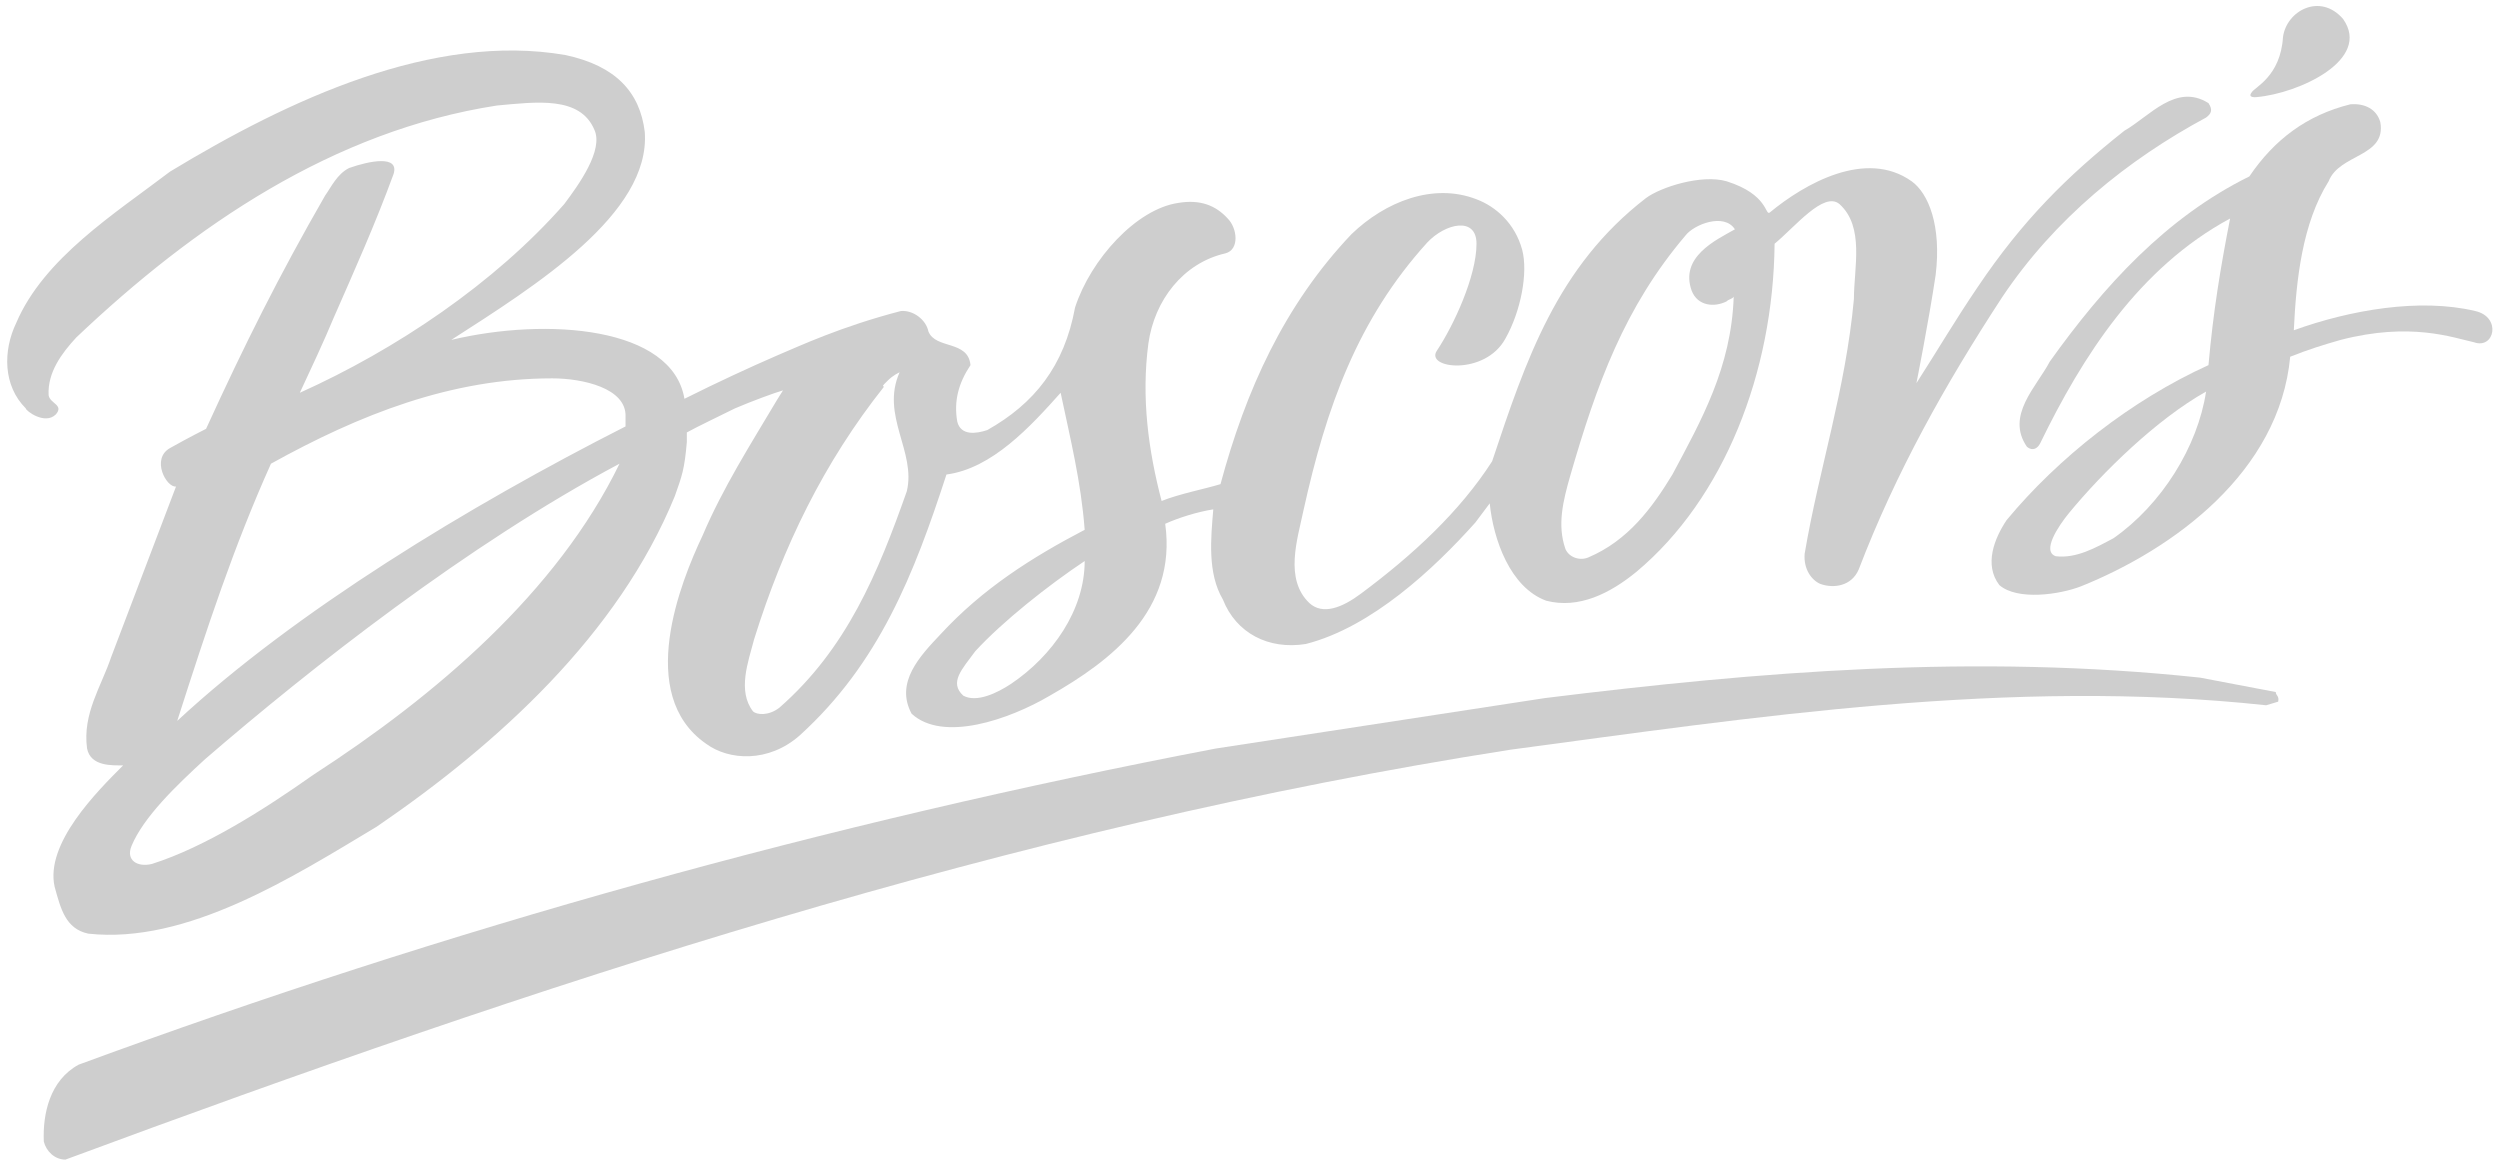
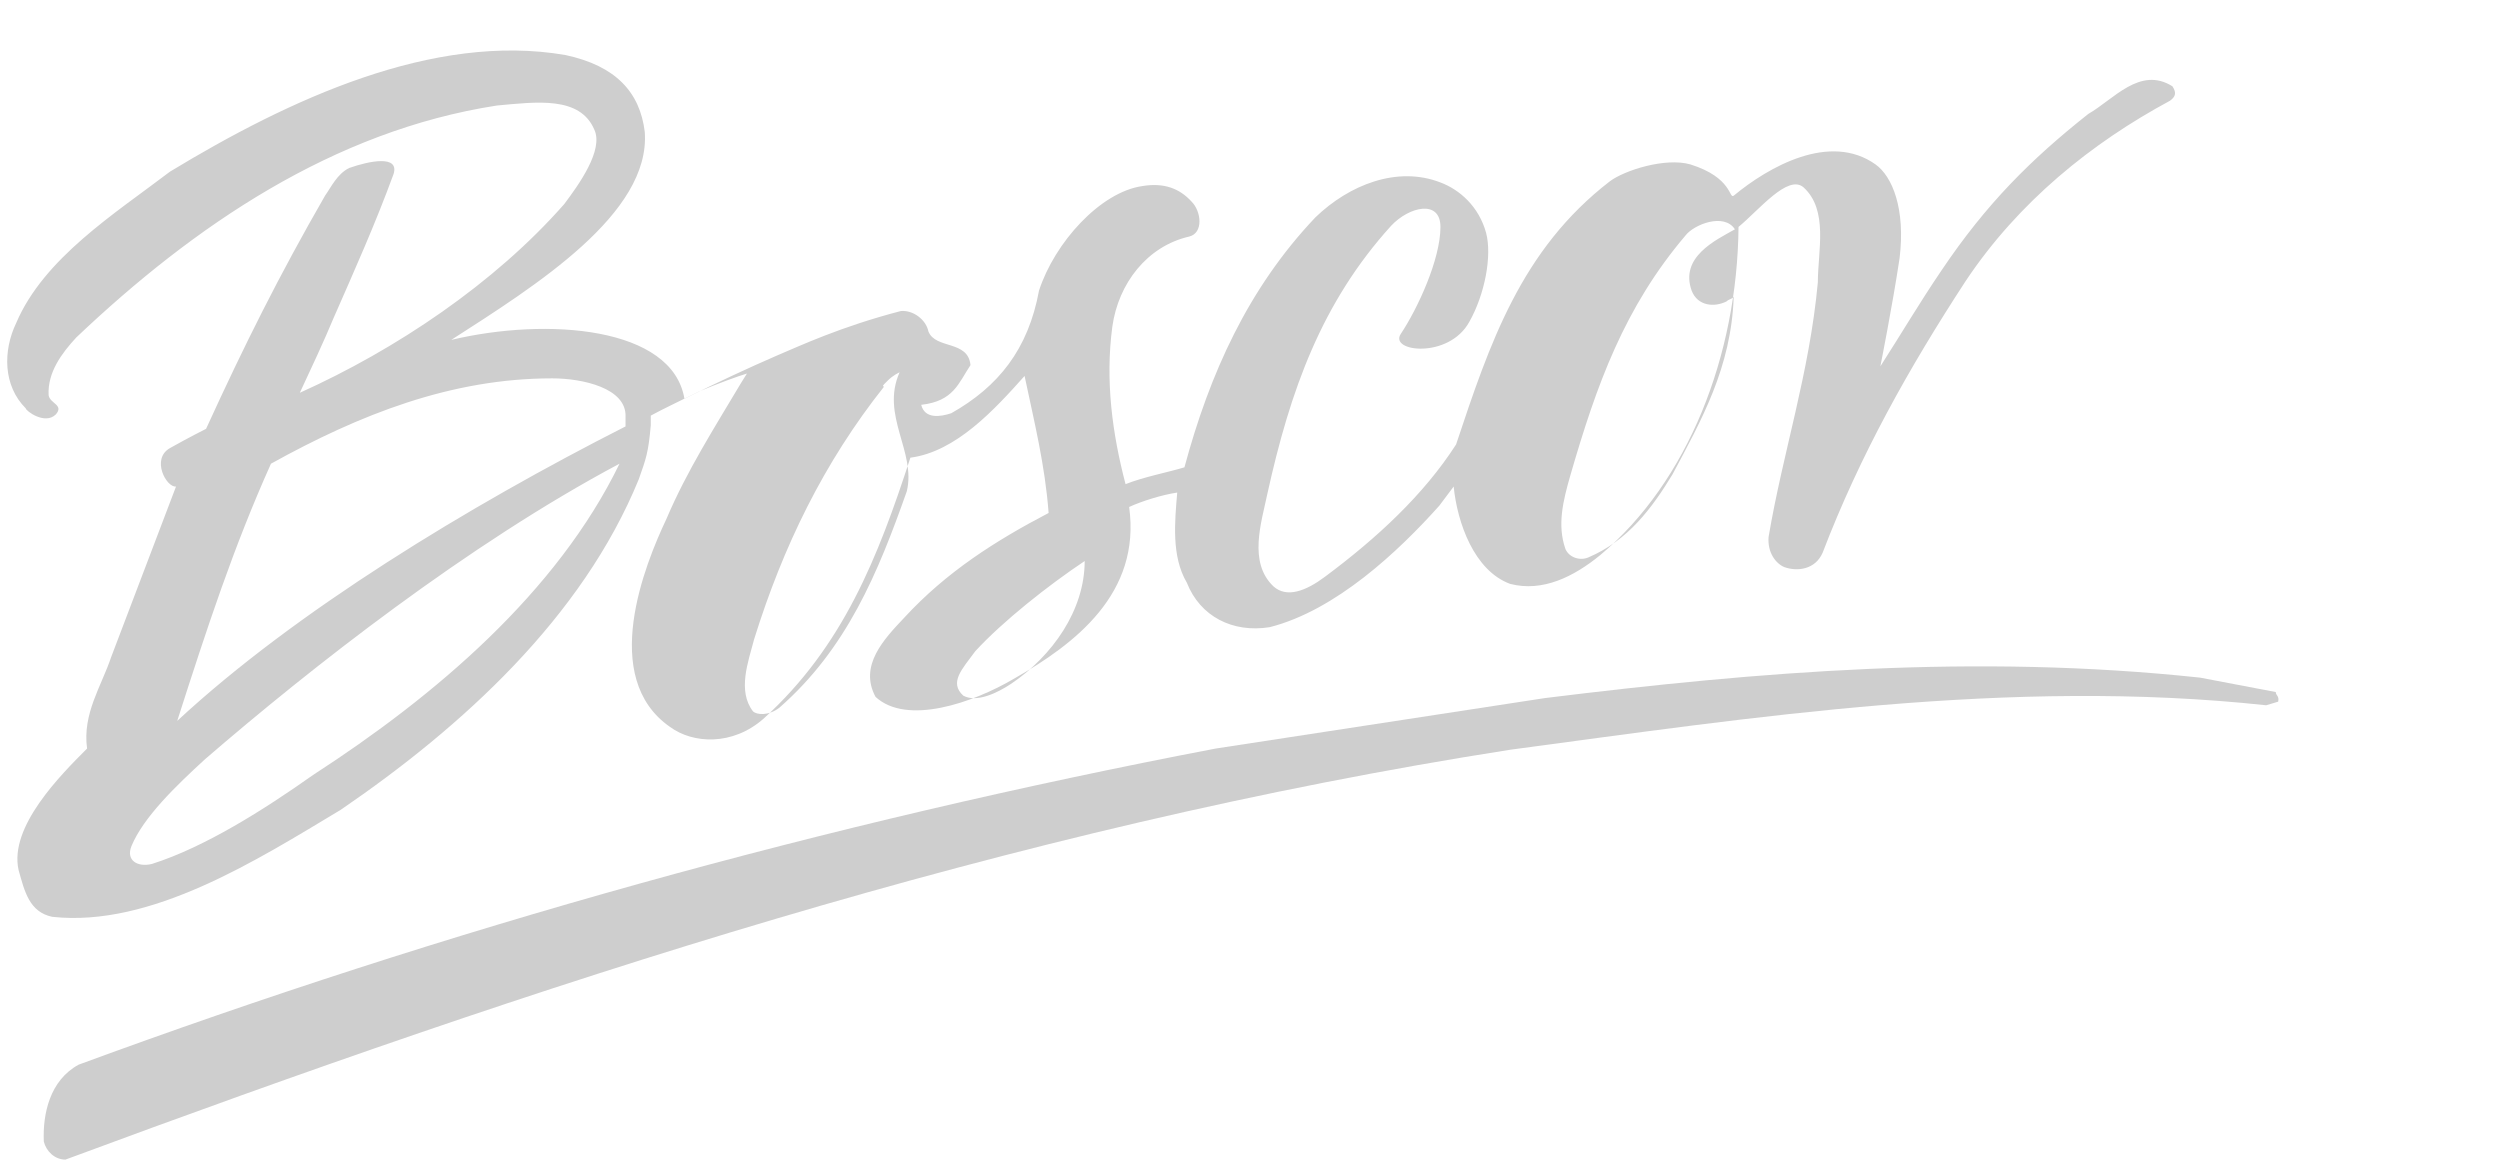
<svg xmlns="http://www.w3.org/2000/svg" xmlns:ns1="http://www.inkscape.org/namespaces/inkscape" version="1.1" id="svg4358" x="0px" y="0px" viewBox="0 0 208 97" style="enable-background:new 0 0 208 97;" xml:space="preserve">
  <style type="text/css"> .st0{fill:#CECECE;} </style>
  <g id="layer1" transform="translate(1211.975,-929.067)" ns1:groupmode="layer" ns1:label="Layer 1">
    <g id="g4614" transform="translate(-1217.23,920.446)">
-       <path id="path4600" ns1:connector-curvature="0" class="st0" d="M193,16.7c3.5-0.3,9.6-3.1,7.2-6.5c-1.9-2.2-4.7-0.7-5,1.5 c-0.2,3.3-2.4,4.2-2.6,4.6C192.2,16.8,193,16.7,193,16.7" />
-       <path id="path4602" ns1:connector-curvature="0" class="st0" d="M181.1,53.4c-1.5,0.8-3.1,1.7-4.8,1.5 c-1.2-0.4,0.2-2.5,1.1-3.6c2.8-3.4,7.3-7.8,11.4-10.1C188.1,45.8,185.1,50.6,181.1,53.4 M211.2,34.5c-4.6-1.1-10.4-0.1-15.1,1.6 c0.2-4.2,0.7-8.9,2.9-12.4c0.9-2.3,4.8-2,4.3-4.9c-0.3-1.1-1.3-1.6-2.5-1.5c-3.6,0.9-6.3,2.9-8.4,6c-6.9,3.4-12.1,9.1-16.6,15.4 c-1.1,2.1-3.7,4.5-1.9,7.1c0.5,0.4,0.9,0.1,1.1-0.3c3.5-7.2,8.2-14.6,15.8-18.7c-0.8,4.1-1.4,7.7-1.8,12.2 c-6.4,2.9-12.5,7.7-16.8,12.9c-1,1.5-1.9,3.7-0.6,5.4c1.5,1.3,5,0.8,6.8,0.1c7.7-3.1,16.5-9.5,17.4-19.1c1.5-0.6,2.8-1,4.2-1.4 c5.8-1.5,9.3-0.2,11.1,0.2C212.8,37.7,213.4,35,211.2,34.5" />
      <path id="path4604" ns1:connector-curvature="0" class="st0" d="M188.3,65c-18.7-2-36.7-0.5-54.5,1.7l-27.4,4.2 c-32.4,6.2-63.9,15-94.6,26.3c-2.4,1.3-3,4.1-2.9,6.4c0.2,0.8,0.9,1.5,1.8,1.5C49.8,90.6,89.3,77.5,130.9,71 c20.2-2.7,41.6-6,62.9-3.7l1-0.3c0.1-0.5-0.2-0.5-0.2-0.8L188.3,65L188.3,65z" />
-       <path id="path4606" ns1:connector-curvature="0" class="st0" d="M51.2,40.1c2.5,0,6.2,0.8,6.1,3.2c0,0.5,0,0.7,0,0.8 c-13,6.6-27.5,15.4-37.3,24.5c2.5-7.8,4.7-14.5,7.8-21.4C35.2,43.1,42.8,40.1,51.2,40.1 M31.3,73.1c-4.1,2.9-9,6-13.4,7.4 c-1.2,0.3-2.2-0.3-1.7-1.5c1-2.4,3.7-5,6.1-7.2c8.8-7.6,21.9-17.9,34.5-24.6C51.6,57.9,41.5,66.5,31.3,73.1 M79.1,40.3 c0.5-0.5,1-0.7,1-0.7c-1.6,3.6,1.4,6.6,0.6,9.9c-2.4,6.8-5,13.1-10.6,18c-0.9,0.7-1.9,0.6-2.2,0.3c-1.3-1.7-0.4-4.1,0.1-6 c2.4-7.7,5.8-14.7,10.8-21C78.7,40.7,78.6,40.8,79.1,40.3 M89.4,65.5c-1.2,0.8-2.9,1.6-4,1c-1.2-1.1-0.1-2.2,1-3.7 c2.3-2.5,6.1-5.5,9.1-7.5C95.5,59.4,92.8,63.2,89.4,65.5 M135.9,48.2c2.2-7.6,4.5-14,9.6-20c0.7-0.9,3.2-1.9,4.1-0.5 c-1.6,0.9-4.6,2.3-3.6,5.1c0.5,1.3,1.9,1.4,2.9,0.9c0.2-0.2,0.5-0.2,0.6-0.4c-0.2,5.9-2.7,10.3-5.1,14.8c-1.7,2.8-3.7,5.5-7,6.9 c-0.7,0.3-1.6,0-1.9-0.7C134.8,52.3,135.3,50.3,135.9,48.2 M9.3,41.5c-0.1-1.9,1.1-3.5,2.3-4.8c9.8-9.3,21.4-17.2,35-19.3 c3.3-0.3,6.9-0.8,8.1,2c0.8,1.7-1.3,4.6-2.5,6.2c-5.8,6.6-14,12.1-22,15.7c0.8-1.7,2.1-4.5,2.8-6.2c1.8-4.1,3.5-7.9,5-12 c0.5-1.6-2-1.1-3.7-0.5c-1,0.5-1.5,1.6-2,2.3c-3.8,6.6-6.7,12.4-9.9,19.4c0,0-1.4,0.7-3,1.6c-1.6,0.9-0.3,3.3,0.5,3.2l-5.4,14.2 c-0.8,2.4-2.4,4.7-2,7.6c0.3,1.5,2.1,1.4,3,1.4c-2.2,2.2-6.5,6.5-5.7,10.1c0.5,1.8,0.9,3.5,2.8,3.9c8.2,0.9,17-4.7,24-8.9 c10.1-6.9,20.1-16,24.8-27.5c0.6-1.7,0.8-2.2,1-4.5l0-0.8c0.9-0.5,2.8-1.4,4-2c1.4-0.6,3.3-1.3,4-1.5l-0.5,0.8 c-2.2,3.7-4.5,7.3-6.2,11.3c-1.8,3.8-5.6,13.2,0.3,17.3c1.9,1.4,5.2,1.6,7.8-0.7c6.6-6,9.5-13.4,12.2-21.7c3.8-0.5,7-4,9.5-6.8 c0.8,3.8,1.7,7.4,2,11.4c-4.4,2.3-8.5,4.9-12,8.7c-1.7,1.8-3.8,4-2.4,6.6c2.6,2.4,8.1,0.5,11.5-1.5c5.1-2.9,10.6-7.1,9.6-14.3 c1.1-0.5,2.7-1,4-1.2c-0.2,2.4-0.5,5.3,0.8,7.5c1.1,2.8,3.8,4.2,6.9,3.7c5.5-1.4,10.7-6.3,14.1-10.1l1.2-1.6c0.3,3,1.7,7,4.7,8.1 c2.7,0.7,5.3-0.6,7.5-2.4c7.3-6.1,11.4-16.6,11.5-27.3c1.7-1.4,4.1-4.4,5.4-3.3c2.1,1.9,1.2,5.3,1.2,7.9 c-0.7,7.6-2.9,14.1-4.1,21.2c-0.1,1.3,0.6,2.2,1.3,2.5c1.1,0.4,2.6,0.2,3.2-1.2c3.1-8.1,7.2-15.4,11.9-22.6 c4.4-6.6,10.5-11.5,17-15c0.4-0.3,0.6-0.6,0.2-1.2c-2.7-1.7-4.9,1.1-7,2.3c-4.8,3.8-8.5,7.5-12.2,13c-1.9,2.8-3.3,5.2-5.1,8 c0,0,1-5,1.6-9c0.5-4.1-0.6-6.8-2-7.8c-3.8-2.7-8.9,0.2-11.8,2.6c-0.4,0.3-0.1-1.5-3.6-2.6c-2.1-0.6-5.5,0.5-6.7,1.4 c-7.4,5.7-10,13.5-12.8,21.9c-2.7,4.2-6.6,7.8-10.9,11c-1.6,1.2-3.2,1.8-4.3,0.8c-2.1-2-1-5.3-0.5-7.7c1.9-8.6,4.5-15.9,10.3-22.3 c1.5-1.6,4.1-2.2,4.1,0.1c0,2.7-1.9,6.8-3.3,8.9c-1,1.5,4,2.1,5.7-1c1.3-2.3,1.9-5.5,1.4-7.4c-0.6-2.2-2.2-3.6-3.8-4.2 c-3.6-1.4-7.6,0.2-10.4,2.9c-5.6,5.9-8.8,13-10.9,20.8c-1.3,0.4-3.4,0.8-4.9,1.4c-1.1-4.2-1.7-8.6-1.1-13.1 c0.5-3.6,2.9-6.7,6.4-7.5c1.2-0.3,1-2.1,0.2-2.9c-1-1.1-2.3-1.6-4.1-1.3c-3.5,0.5-7.3,4.7-8.6,8.7c-0.9,4.9-3.4,8-7.3,10.2 c-0.9,0.3-2.2,0.5-2.5-0.7C84.6,42,85,40.5,86,39c-0.2-2.1-2.9-1.3-3.5-2.8c-0.2-1-1.3-1.8-2.3-1.7c-5,1.3-8.4,2.9-10.3,3.7l0,0 c-2.3,1-4.9,2.2-7.7,3.6c-1-6-11.4-6.8-19.4-4.9c7-4.5,16.6-10.5,16.1-17.3c-0.4-3.3-2.4-5.5-6.6-6.4c-11-1.9-23,3.7-32.9,9.7 c-4.6,3.5-10.5,7.2-12.8,12.6c-1.1,2.3-1.1,5.2,0.8,7.1C7.4,42.8,9,44,9.9,43.1C10.6,42.3,9.4,42.2,9.3,41.5" />
+       <path id="path4606" ns1:connector-curvature="0" class="st0" d="M51.2,40.1c2.5,0,6.2,0.8,6.1,3.2c0,0.5,0,0.7,0,0.8 c-13,6.6-27.5,15.4-37.3,24.5c2.5-7.8,4.7-14.5,7.8-21.4C35.2,43.1,42.8,40.1,51.2,40.1 M31.3,73.1c-4.1,2.9-9,6-13.4,7.4 c-1.2,0.3-2.2-0.3-1.7-1.5c1-2.4,3.7-5,6.1-7.2c8.8-7.6,21.9-17.9,34.5-24.6C51.6,57.9,41.5,66.5,31.3,73.1 M79.1,40.3 c0.5-0.5,1-0.7,1-0.7c-1.6,3.6,1.4,6.6,0.6,9.9c-2.4,6.8-5,13.1-10.6,18c-0.9,0.7-1.9,0.6-2.2,0.3c-1.3-1.7-0.4-4.1,0.1-6 c2.4-7.7,5.8-14.7,10.8-21C78.7,40.7,78.6,40.8,79.1,40.3 M89.4,65.5c-1.2,0.8-2.9,1.6-4,1c-1.2-1.1-0.1-2.2,1-3.7 c2.3-2.5,6.1-5.5,9.1-7.5C95.5,59.4,92.8,63.2,89.4,65.5 M135.9,48.2c2.2-7.6,4.5-14,9.6-20c0.7-0.9,3.2-1.9,4.1-0.5 c-1.6,0.9-4.6,2.3-3.6,5.1c0.5,1.3,1.9,1.4,2.9,0.9c0.2-0.2,0.5-0.2,0.6-0.4c-0.2,5.9-2.7,10.3-5.1,14.8c-1.7,2.8-3.7,5.5-7,6.9 c-0.7,0.3-1.6,0-1.9-0.7C134.8,52.3,135.3,50.3,135.9,48.2 M9.3,41.5c-0.1-1.9,1.1-3.5,2.3-4.8c9.8-9.3,21.4-17.2,35-19.3 c3.3-0.3,6.9-0.8,8.1,2c0.8,1.7-1.3,4.6-2.5,6.2c-5.8,6.6-14,12.1-22,15.7c0.8-1.7,2.1-4.5,2.8-6.2c1.8-4.1,3.5-7.9,5-12 c0.5-1.6-2-1.1-3.7-0.5c-1,0.5-1.5,1.6-2,2.3c-3.8,6.6-6.7,12.4-9.9,19.4c0,0-1.4,0.7-3,1.6c-1.6,0.9-0.3,3.3,0.5,3.2l-5.4,14.2 c-0.8,2.4-2.4,4.7-2,7.6c-2.2,2.2-6.5,6.5-5.7,10.1c0.5,1.8,0.9,3.5,2.8,3.9c8.2,0.9,17-4.7,24-8.9 c10.1-6.9,20.1-16,24.8-27.5c0.6-1.7,0.8-2.2,1-4.5l0-0.8c0.9-0.5,2.8-1.4,4-2c1.4-0.6,3.3-1.3,4-1.5l-0.5,0.8 c-2.2,3.7-4.5,7.3-6.2,11.3c-1.8,3.8-5.6,13.2,0.3,17.3c1.9,1.4,5.2,1.6,7.8-0.7c6.6-6,9.5-13.4,12.2-21.7c3.8-0.5,7-4,9.5-6.8 c0.8,3.8,1.7,7.4,2,11.4c-4.4,2.3-8.5,4.9-12,8.7c-1.7,1.8-3.8,4-2.4,6.6c2.6,2.4,8.1,0.5,11.5-1.5c5.1-2.9,10.6-7.1,9.6-14.3 c1.1-0.5,2.7-1,4-1.2c-0.2,2.4-0.5,5.3,0.8,7.5c1.1,2.8,3.8,4.2,6.9,3.7c5.5-1.4,10.7-6.3,14.1-10.1l1.2-1.6c0.3,3,1.7,7,4.7,8.1 c2.7,0.7,5.3-0.6,7.5-2.4c7.3-6.1,11.4-16.6,11.5-27.3c1.7-1.4,4.1-4.4,5.4-3.3c2.1,1.9,1.2,5.3,1.2,7.9 c-0.7,7.6-2.9,14.1-4.1,21.2c-0.1,1.3,0.6,2.2,1.3,2.5c1.1,0.4,2.6,0.2,3.2-1.2c3.1-8.1,7.2-15.4,11.9-22.6 c4.4-6.6,10.5-11.5,17-15c0.4-0.3,0.6-0.6,0.2-1.2c-2.7-1.7-4.9,1.1-7,2.3c-4.8,3.8-8.5,7.5-12.2,13c-1.9,2.8-3.3,5.2-5.1,8 c0,0,1-5,1.6-9c0.5-4.1-0.6-6.8-2-7.8c-3.8-2.7-8.9,0.2-11.8,2.6c-0.4,0.3-0.1-1.5-3.6-2.6c-2.1-0.6-5.5,0.5-6.7,1.4 c-7.4,5.7-10,13.5-12.8,21.9c-2.7,4.2-6.6,7.8-10.9,11c-1.6,1.2-3.2,1.8-4.3,0.8c-2.1-2-1-5.3-0.5-7.7c1.9-8.6,4.5-15.9,10.3-22.3 c1.5-1.6,4.1-2.2,4.1,0.1c0,2.7-1.9,6.8-3.3,8.9c-1,1.5,4,2.1,5.7-1c1.3-2.3,1.9-5.5,1.4-7.4c-0.6-2.2-2.2-3.6-3.8-4.2 c-3.6-1.4-7.6,0.2-10.4,2.9c-5.6,5.9-8.8,13-10.9,20.8c-1.3,0.4-3.4,0.8-4.9,1.4c-1.1-4.2-1.7-8.6-1.1-13.1 c0.5-3.6,2.9-6.7,6.4-7.5c1.2-0.3,1-2.1,0.2-2.9c-1-1.1-2.3-1.6-4.1-1.3c-3.5,0.5-7.3,4.7-8.6,8.7c-0.9,4.9-3.4,8-7.3,10.2 c-0.9,0.3-2.2,0.5-2.5-0.7C84.6,42,85,40.5,86,39c-0.2-2.1-2.9-1.3-3.5-2.8c-0.2-1-1.3-1.8-2.3-1.7c-5,1.3-8.4,2.9-10.3,3.7l0,0 c-2.3,1-4.9,2.2-7.7,3.6c-1-6-11.4-6.8-19.4-4.9c7-4.5,16.6-10.5,16.1-17.3c-0.4-3.3-2.4-5.5-6.6-6.4c-11-1.9-23,3.7-32.9,9.7 c-4.6,3.5-10.5,7.2-12.8,12.6c-1.1,2.3-1.1,5.2,0.8,7.1C7.4,42.8,9,44,9.9,43.1C10.6,42.3,9.4,42.2,9.3,41.5" />
    </g>
  </g>
</svg>